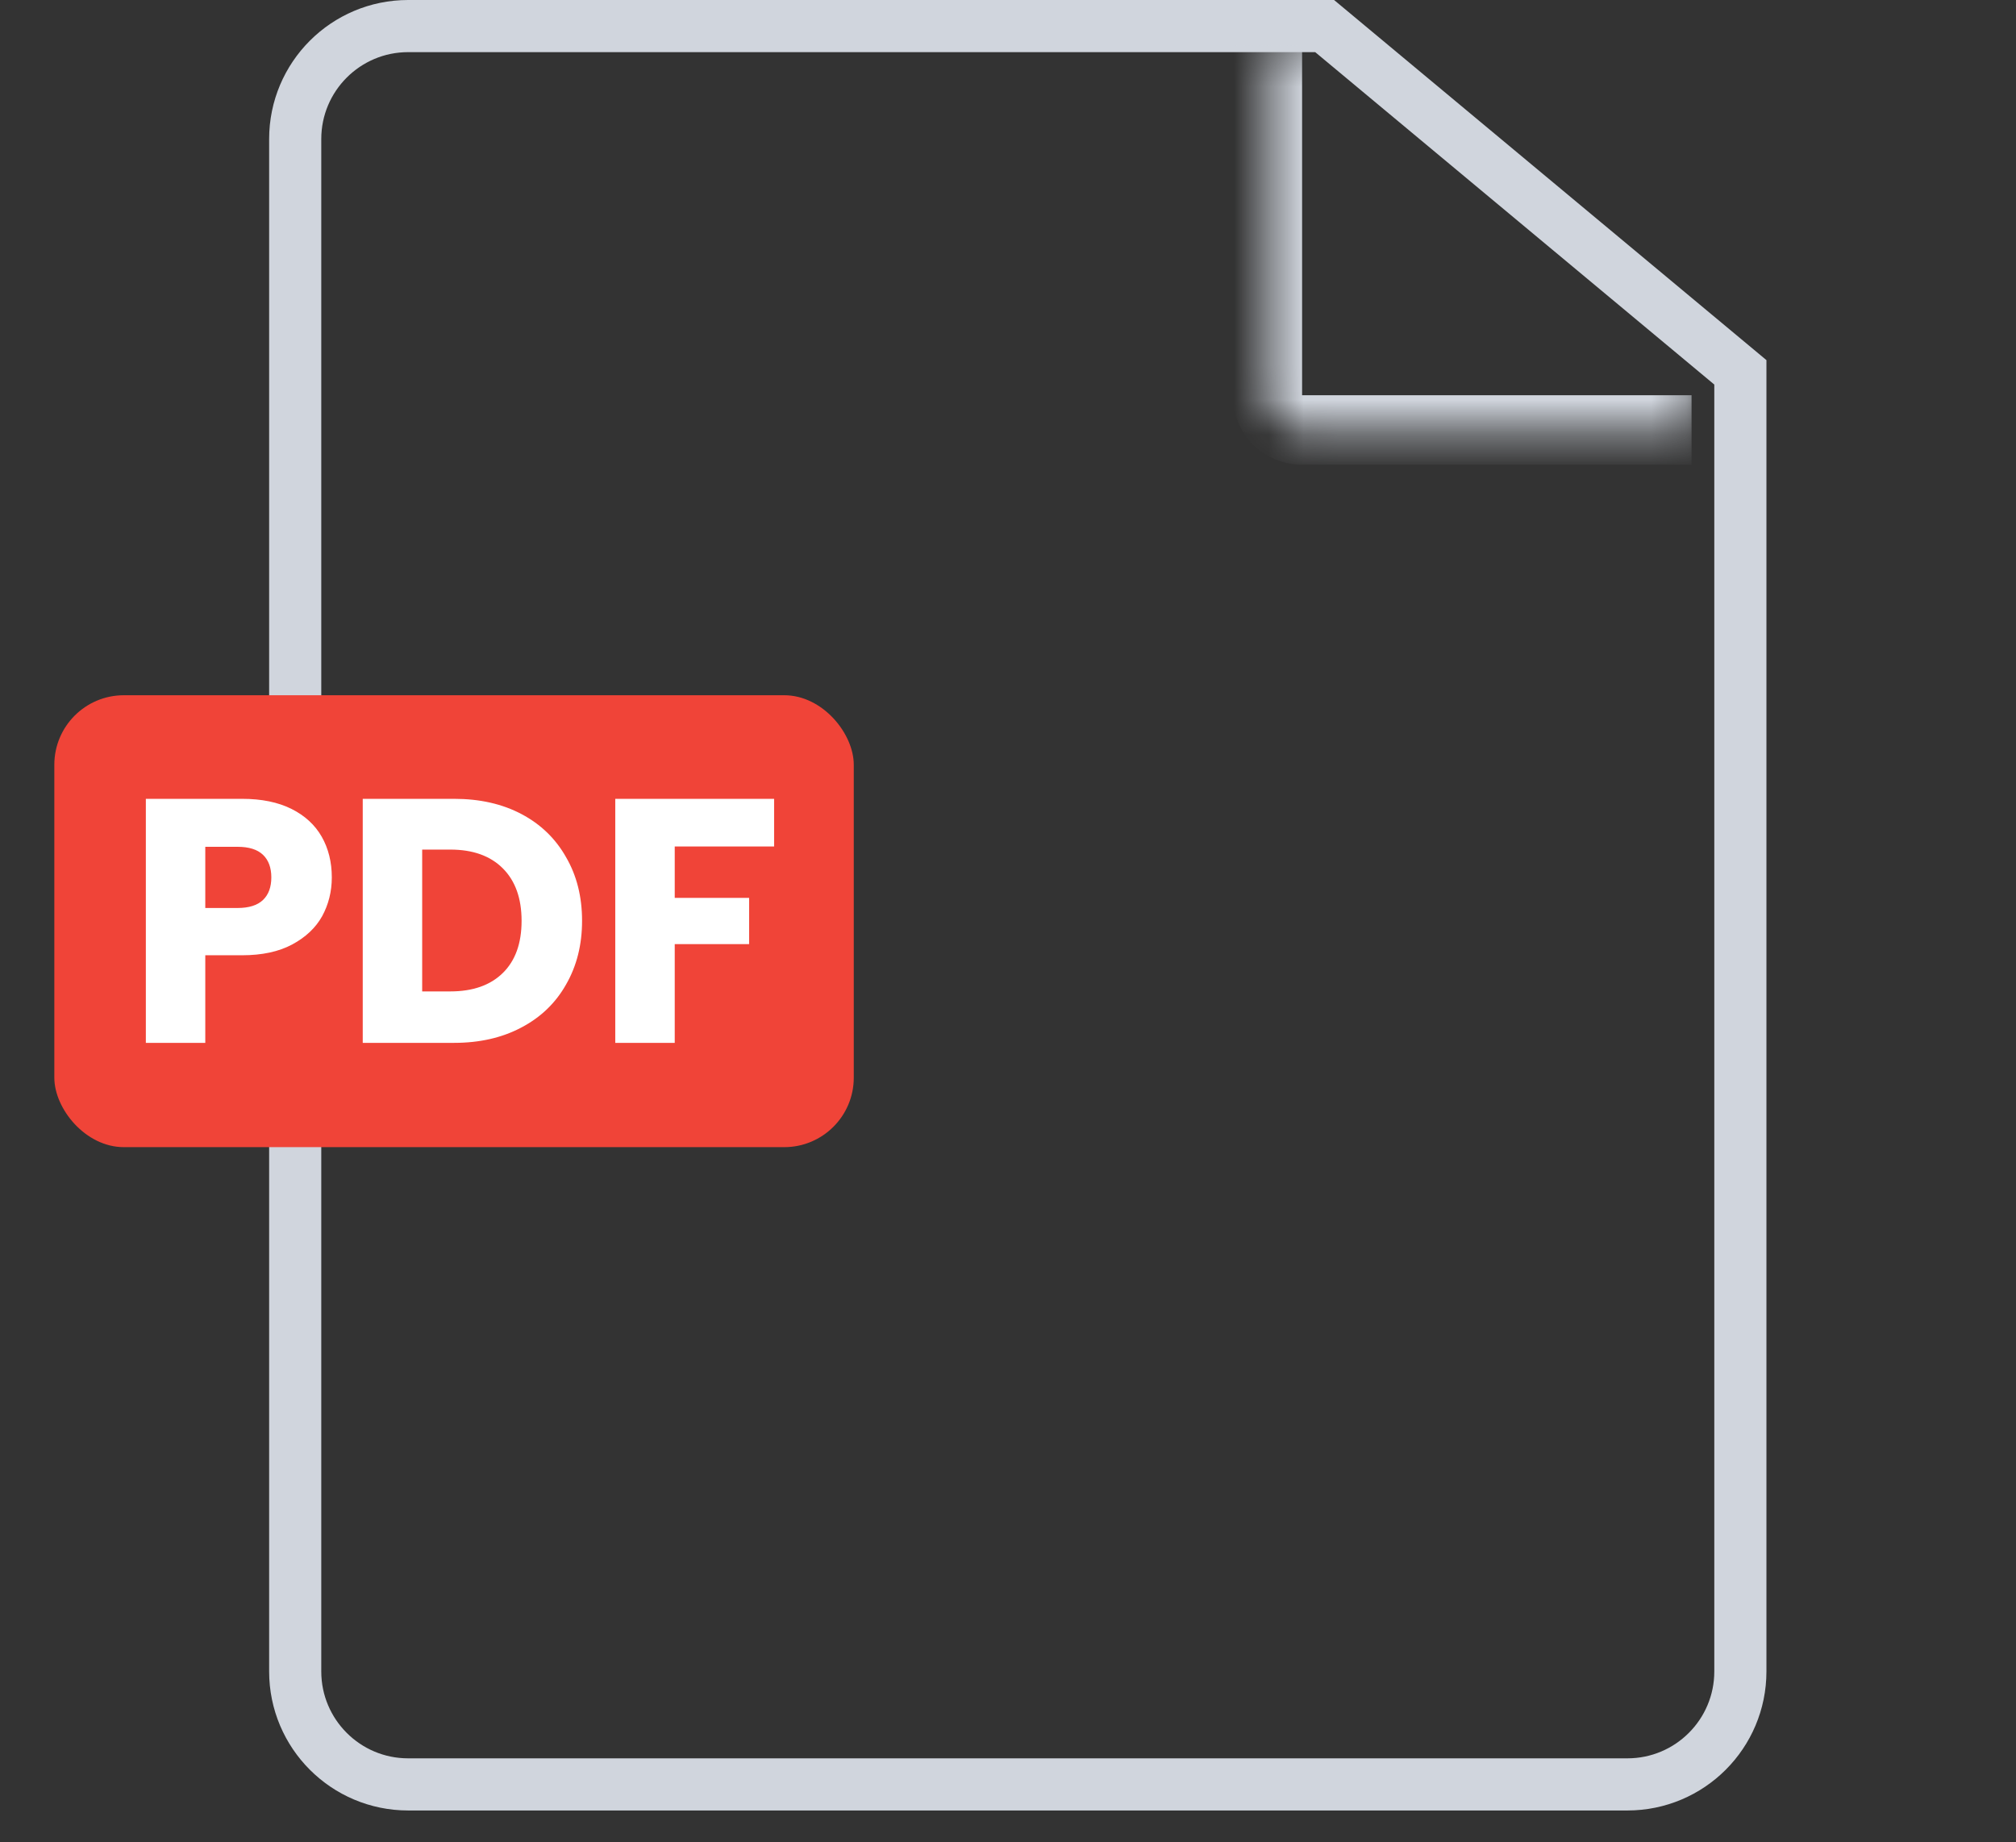
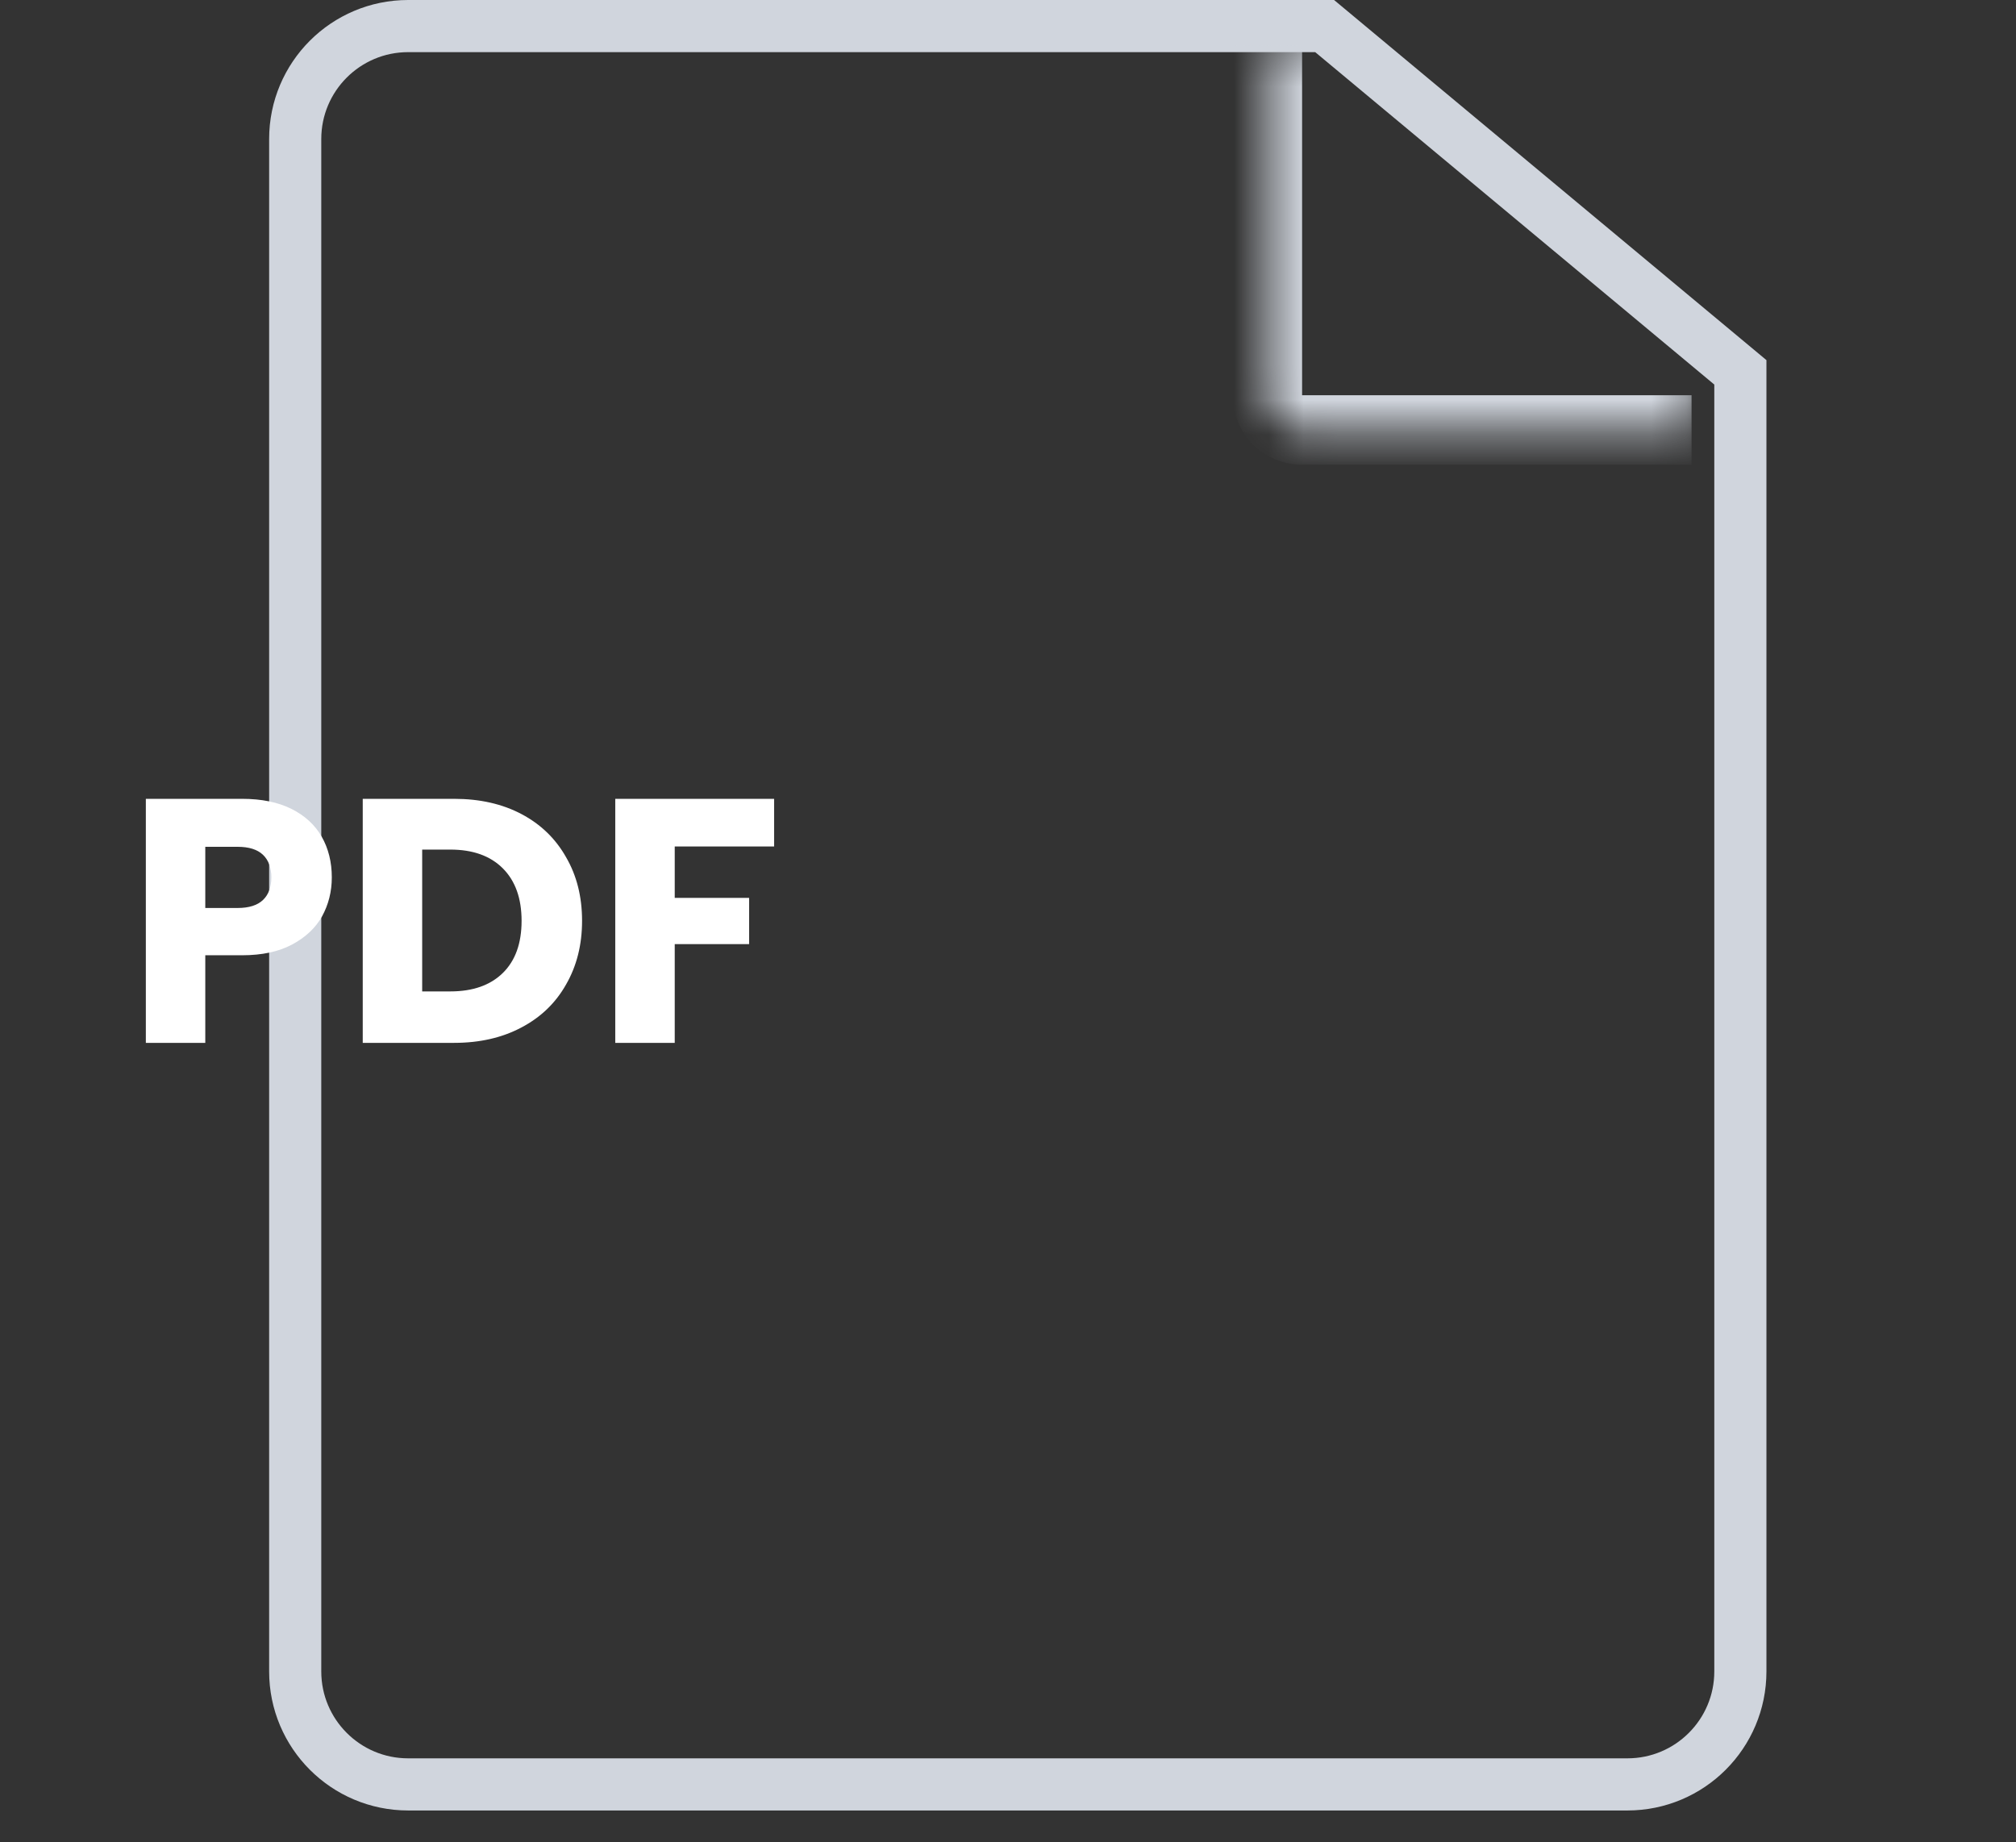
<svg xmlns="http://www.w3.org/2000/svg" width="58" height="53" viewBox="0 0 58 53" fill="none">
  <rect x="0" y="0" width="58" height="53" fill="#333333" stroke="none" />
  <g clip-path="url(#clip0_77_1549)">
    <path d="M11.743 0.75H38.11L50.07 10.711V48.082C50.07 49.877 48.615 51.332 46.82 51.332H11.743C9.948 51.332 8.493 49.877 8.493 48.082V4C8.493 2.205 9.948 0.75 11.743 0.75Z" stroke="#D0D5DD" stroke-width="1.5" />
    <mask id="path-2-inside-1_77_1549" fill="white">
      <path d="M36.461 1.302H48.666V12.369H37.461C36.909 12.369 36.461 11.922 36.461 11.369V1.302Z" />
    </mask>
    <path d="M36.461 1.302H48.666H36.461ZM48.666 13.369H37.461C36.356 13.369 35.461 12.474 35.461 11.369H37.461H48.666V13.369ZM37.461 13.369C36.356 13.369 35.461 12.474 35.461 11.369V1.302H37.461V11.369V13.369ZM48.666 1.302V12.369V1.302Z" fill="#D0D5DD" mask="url(#path-2-inside-1_77_1549)" />
-     <rect x="1.563" y="20" width="23" height="13" rx="2" fill="#F04438" />
    <path d="M9.546 25.24C9.546 25.647 9.452 26.02 9.266 26.36C9.079 26.693 8.792 26.963 8.406 27.17C8.019 27.377 7.539 27.48 6.966 27.48H5.906V30H4.196V22.98H6.966C7.526 22.98 7.999 23.077 8.386 23.27C8.772 23.463 9.062 23.73 9.256 24.07C9.449 24.41 9.546 24.8 9.546 25.24ZM6.836 26.12C7.162 26.12 7.406 26.043 7.566 25.89C7.726 25.737 7.806 25.52 7.806 25.24C7.806 24.96 7.726 24.743 7.566 24.59C7.406 24.437 7.162 24.36 6.836 24.36H5.906V26.12H6.836ZM13.066 22.98C13.806 22.98 14.453 23.127 15.006 23.42C15.559 23.713 15.986 24.127 16.286 24.66C16.593 25.187 16.746 25.797 16.746 26.49C16.746 27.177 16.593 27.787 16.286 28.32C15.986 28.853 15.556 29.267 14.996 29.56C14.443 29.853 13.799 30 13.066 30H10.436V22.98H13.066ZM12.956 28.52C13.603 28.52 14.106 28.343 14.466 27.99C14.826 27.637 15.006 27.137 15.006 26.49C15.006 25.843 14.826 25.34 14.466 24.98C14.106 24.62 13.603 24.44 12.956 24.44H12.146V28.52H12.956ZM22.271 22.98V24.35H19.412V25.83H21.552V27.16H19.412V30H17.701V22.98H22.271Z" fill="white" />
  </g>
  <defs>
    <clipPath id="clip0_77_1549">
      <rect width="57.437" height="52.082" fill="white" transform="translate(0.563)" />
    </clipPath>
  </defs>
</svg>